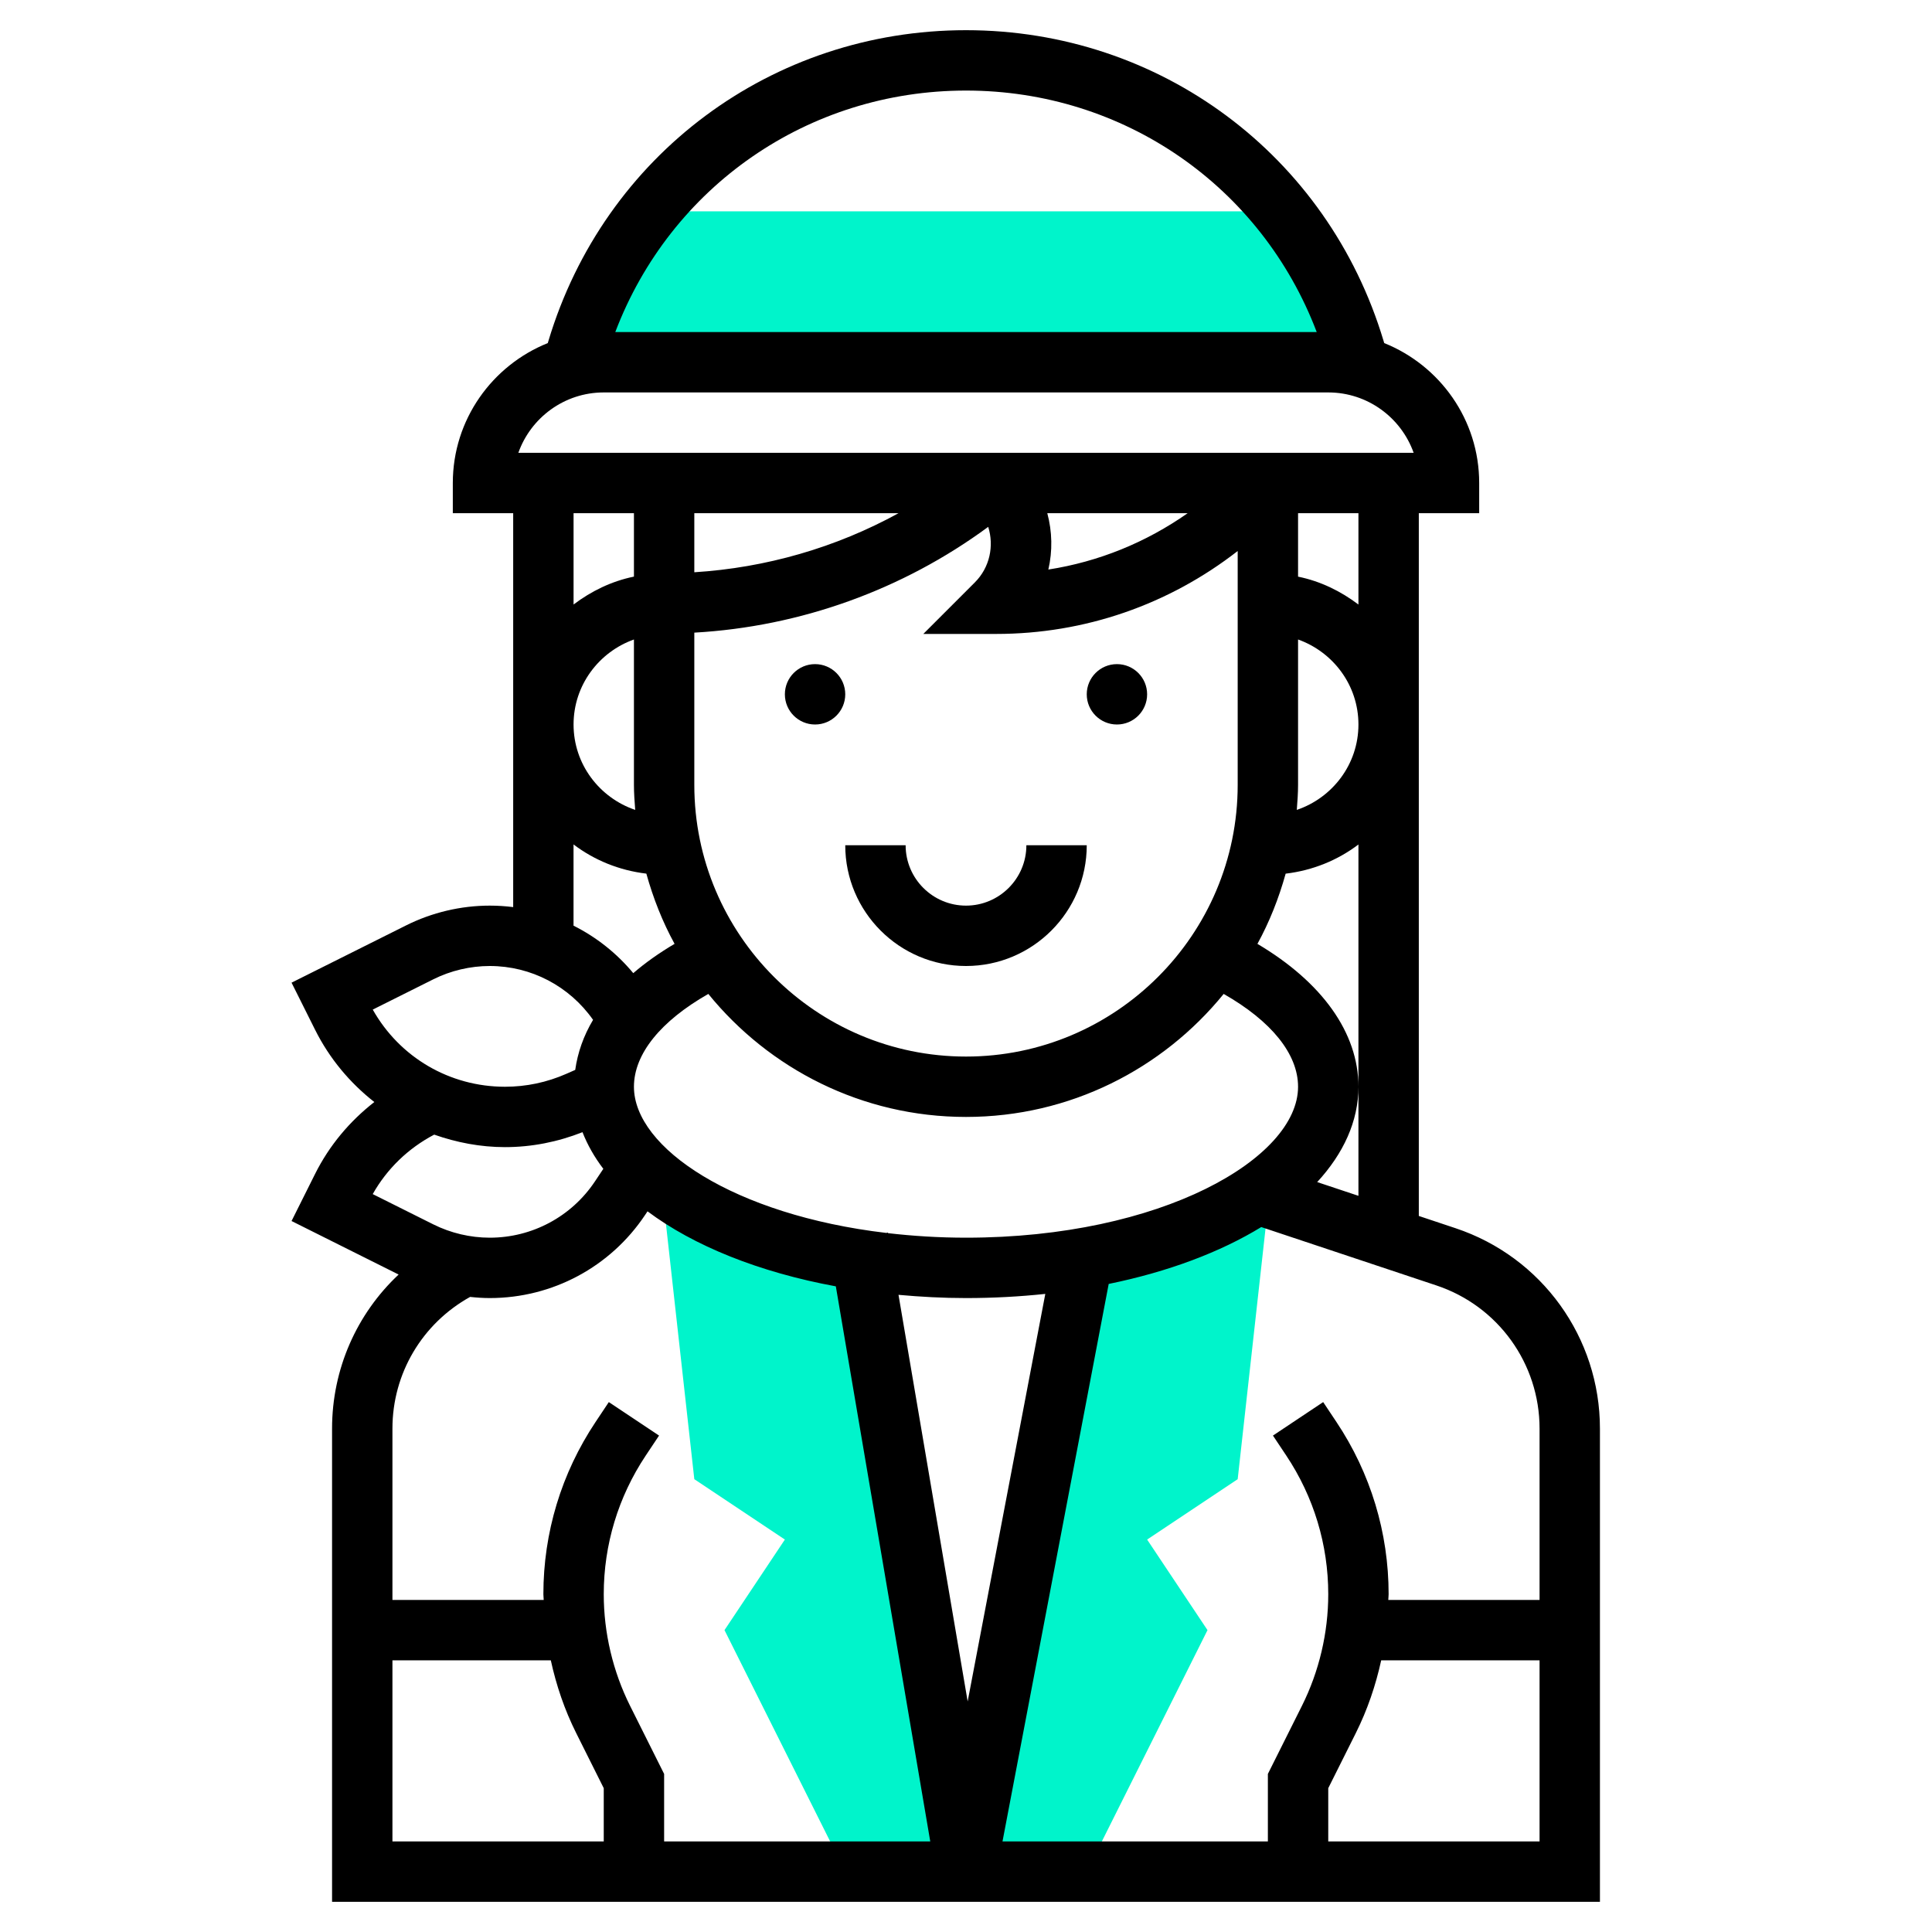
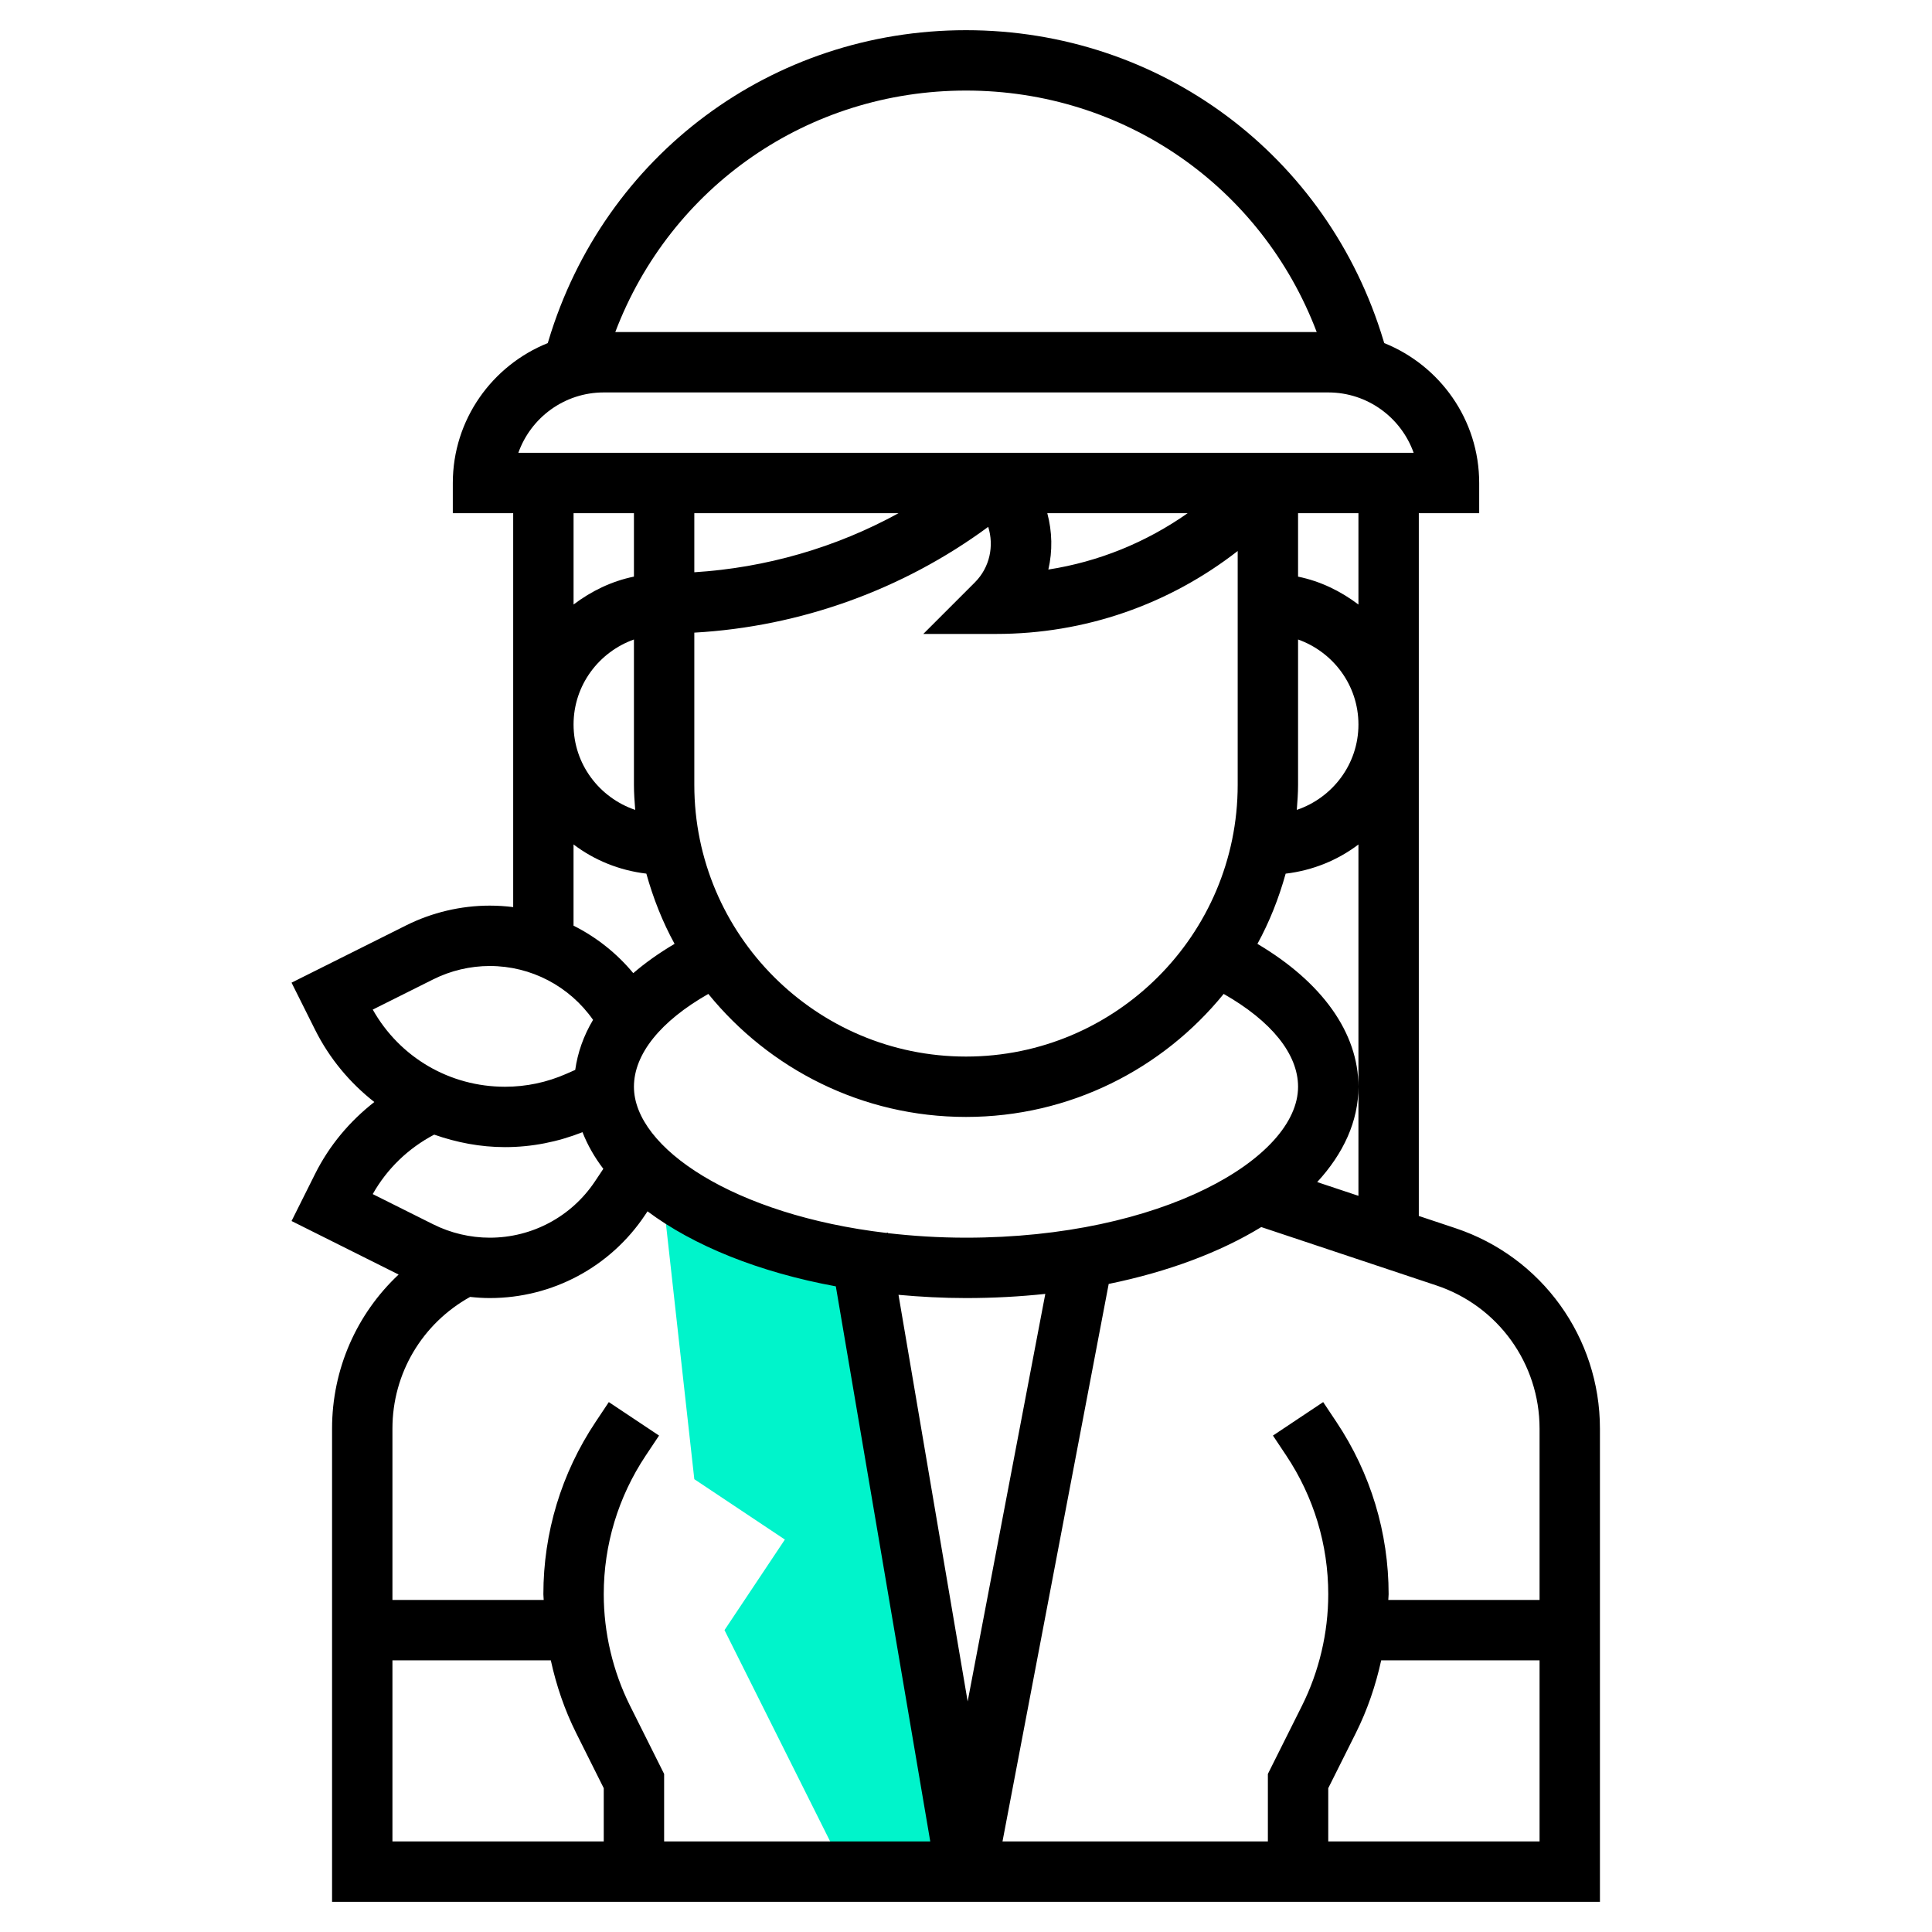
<svg xmlns="http://www.w3.org/2000/svg" width="64px" height="64px" viewBox="0 0 64 64" id="Layer_1_1_" style="enable-background:new 0 0 64 64;" version="1.1" xml:space="preserve">
  <g>
    <g>
-       <path d="M35.524,41.736L32,62h4l4-8l-2-3l3-2l1-9l-0.66-0.237C39.855,40.683,37.841,41.38,35.524,41.736z" style="fill:#00F4CB;" />
-     </g>
+       </g>
    <g>
      <path d="M28.476,41.736L32,62h-4l-4-8l2-3l-3-2l-1-9l0.66-0.237C24.145,40.683,26.159,41.38,28.476,41.736z    " style="fill:#00F4CB;" />
    </g>
    <g>
-       <path d="M42.452,7H21.548c-1.073,1.328-1.909,2.87-2.421,4.578L19,12h26l-0.127-0.422    C44.361,9.87,43.525,8.328,42.452,7z" style="fill:#00F4CB;" />
-     </g>
+       </g>
    <g>
      <path d="M48.214,40.685L47,40.28V17h2v-1c0-2.101-1.306-3.896-3.146-4.635l-0.022-0.074C43.984,5.136,38.426,1,32,1    S20.016,5.136,18.168,11.291l-0.022,0.074C16.306,12.104,15,13.899,15,16v1h2v13.049C16.745,30.017,16.486,30,16.224,30    c-0.956,0-1.912,0.226-2.767,0.653l-3.799,1.899l0.78,1.561c0.479,0.958,1.157,1.762,1.962,2.393    c-0.816,0.637-1.49,1.436-1.962,2.381l-0.78,1.561l3.547,1.773C11.815,43.523,11,45.355,11,47.324V63h42V47.324    C53,44.307,51.077,41.638,48.214,40.685z M51,47.324V53h-5.011C45.99,52.936,46,52.873,46,52.81c0-2.036-0.597-4.008-1.727-5.702    l-0.441-0.662l-1.664,1.109l0.441,0.662C43.519,49.582,44,51.17,44,52.81c0,1.278-0.302,2.559-0.874,3.702L42,58.764V61h-8.791    l3.518-18.468c1.971-0.403,3.695-1.053,5.054-1.884l5.802,1.934C49.626,43.263,51,45.169,51,47.324z M29.415,40.832l-0.059,0.01    C24.325,40.248,21,38.027,21,36c0-1.089,0.891-2.179,2.464-3.075C25.482,35.408,28.558,37,32,37s6.518-1.592,8.536-4.075    C42.109,33.821,43,34.911,43,36c0,2.365-4.518,5-11,5c-0.903,0-1.763-0.056-2.582-0.15L29.415,40.832z M21.042,26.829    C19.859,26.427,19,25.317,19,24c0-1.302,0.839-2.402,2-2.816V26C21,26.28,21.021,26.554,21.042,26.829z M29.765,17    c-2.076,1.141-4.393,1.808-6.765,1.957V17H29.765z M43,21.184c1.161,0.414,2,1.514,2,2.816c0,1.317-0.859,2.427-2.042,2.829    C42.979,26.554,43,26.28,43,26V21.184z M34.693,17h4.65c-1.378,0.968-2.948,1.608-4.615,1.867    C34.87,18.253,34.857,17.61,34.693,17z M23,20.957c3.508-0.197,6.905-1.419,9.736-3.504c0.197,0.629,0.055,1.342-0.443,1.84    L30.586,21H33c2.937,0,5.719-0.972,8-2.747V26c0,4.963-4.038,9-9,9s-9-4.037-9-9V20.957z M32,43c0.903,0,1.781-0.048,2.627-0.138    l-2.572,13.5l-2.291-13.469C30.491,42.959,31.234,43,32,43z M43.634,39.158C44.503,38.213,45,37.145,45,36    c0-1.791-1.209-3.467-3.346-4.733c0.399-0.728,0.708-1.51,0.935-2.326c0.9-0.107,1.722-0.445,2.411-0.966V36v3.613L43.634,39.158z     M45,20.026c-0.584-0.442-1.257-0.773-2-0.924V17h2V20.026z M32,3c5.229,0,9.787,3.18,11.618,8H20.382C22.213,6.18,26.771,3,32,3z     M20,13h24c1.304,0,2.416,0.836,2.829,2H17.171C17.584,13.836,18.696,13,20,13z M21,17v2.101c-0.743,0.152-1.416,0.482-2,0.924V17    H21z M19,27.974c0.689,0.521,1.511,0.859,2.411,0.966c0.227,0.816,0.536,1.598,0.935,2.326c-0.51,0.302-0.969,0.626-1.368,0.971    c-0.55-0.663-1.224-1.194-1.979-1.573V27.974z M14.352,32.442C14.93,32.153,15.578,32,16.224,32c1.369,0,2.638,0.667,3.422,1.784    c-0.317,0.531-0.51,1.087-0.591,1.658l-0.295,0.13C18.116,35.855,17.432,36,16.728,36c-1.833,0-3.488-0.973-4.38-2.556    L14.352,32.442z M14.383,37.586C15.124,37.846,15.91,38,16.728,38c0.887,0,1.748-0.172,2.568-0.495    c0.165,0.421,0.395,0.827,0.69,1.214l-0.278,0.417C18.93,40.303,17.627,41,16.224,41c-0.646,0-1.294-0.153-1.872-0.442    l-2.005-1.002C12.823,38.713,13.523,38.039,14.383,37.586z M15.573,42.962C15.789,42.985,16.007,43,16.224,43    c2.074,0,3.998-1.03,5.147-2.755l0.079-0.118c1.532,1.144,3.693,2.017,6.238,2.485L30.816,61H22v-2.236l-1.126-2.252    C20.302,55.368,20,54.088,20,52.81c0-1.64,0.481-3.228,1.391-4.593l0.441-0.662l-1.664-1.109l-0.441,0.662    C18.597,48.802,18,50.773,18,52.81c0,0.064,0.01,0.127,0.011,0.19H13v-5.676C13,45.498,13.985,43.844,15.573,42.962z M13,55h5.246    c0.182,0.833,0.458,1.645,0.839,2.406L20,59.236V61h-7V55z M44,61v-1.764l0.915-1.83c0.381-0.762,0.657-1.574,0.839-2.406H51v6H44    z" />
-       <circle cx="27" cy="23" r="1" />
-       <circle cx="37" cy="23" r="1" />
-       <path d="M32,32c2.206,0,4-1.794,4-4h-2c0,1.103-0.897,2-2,2s-2-0.897-2-2h-2C28,30.206,29.794,32,32,32z" />
    </g>
  </g>
</svg>